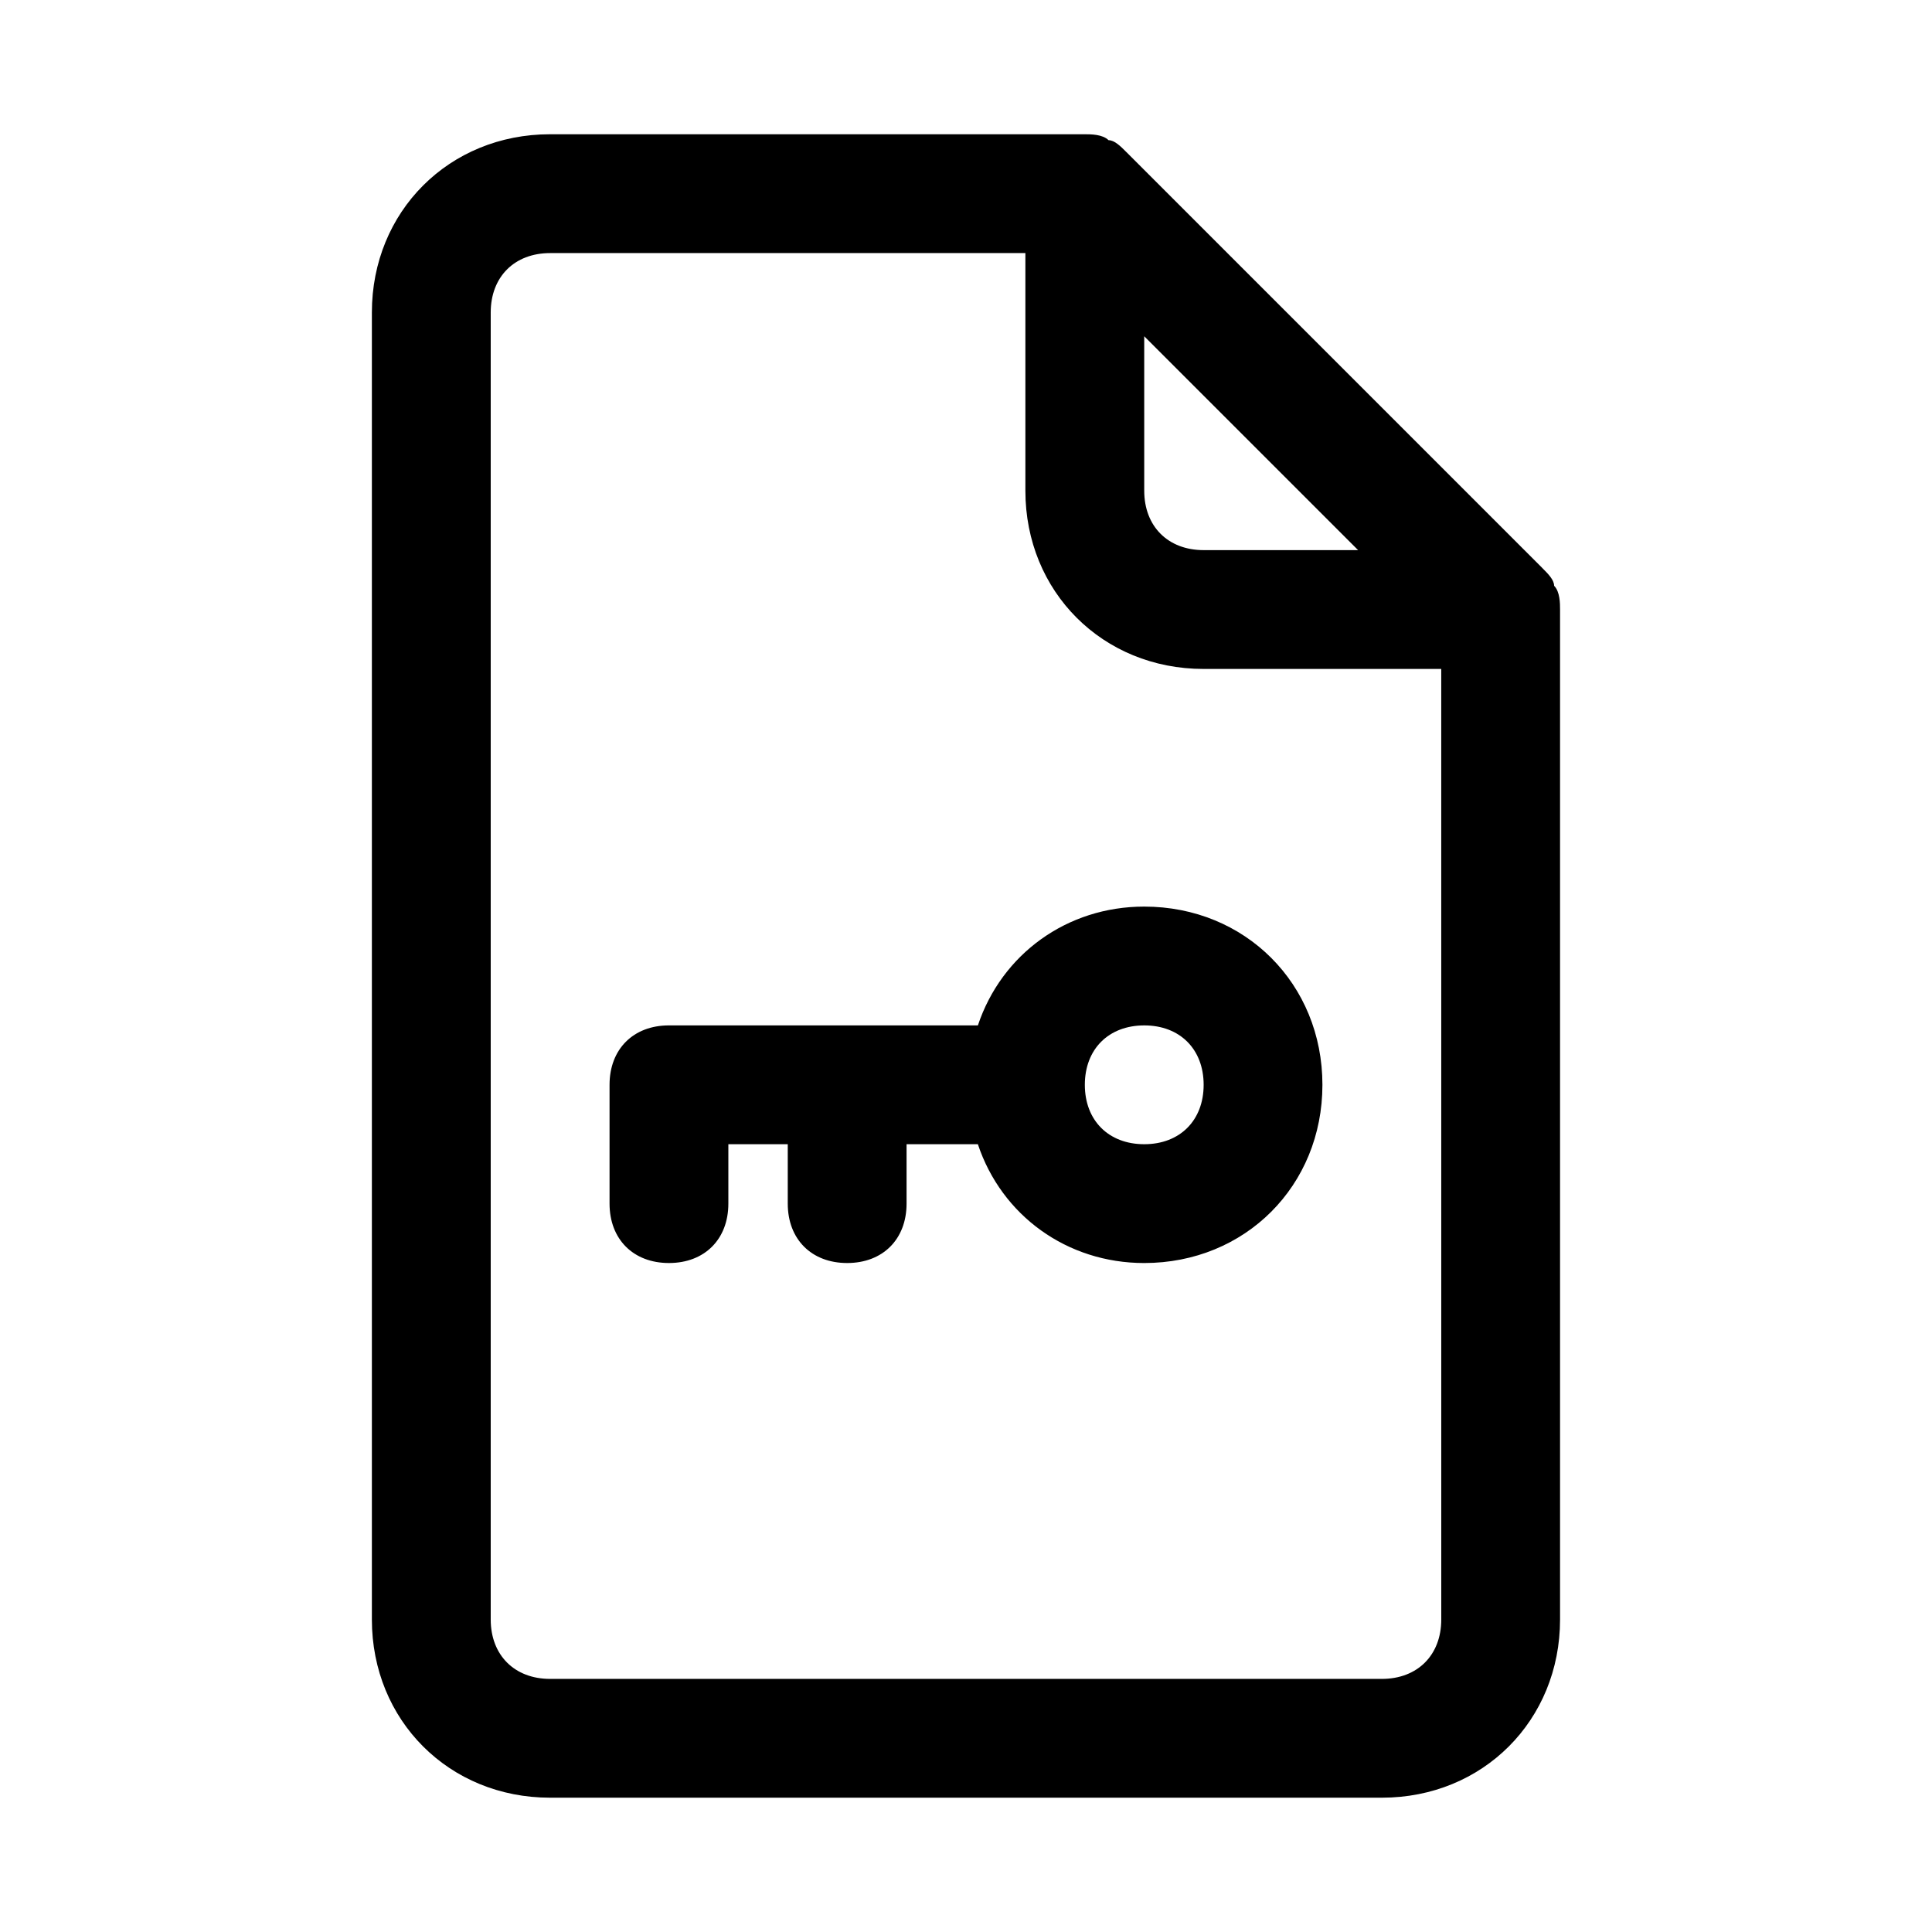
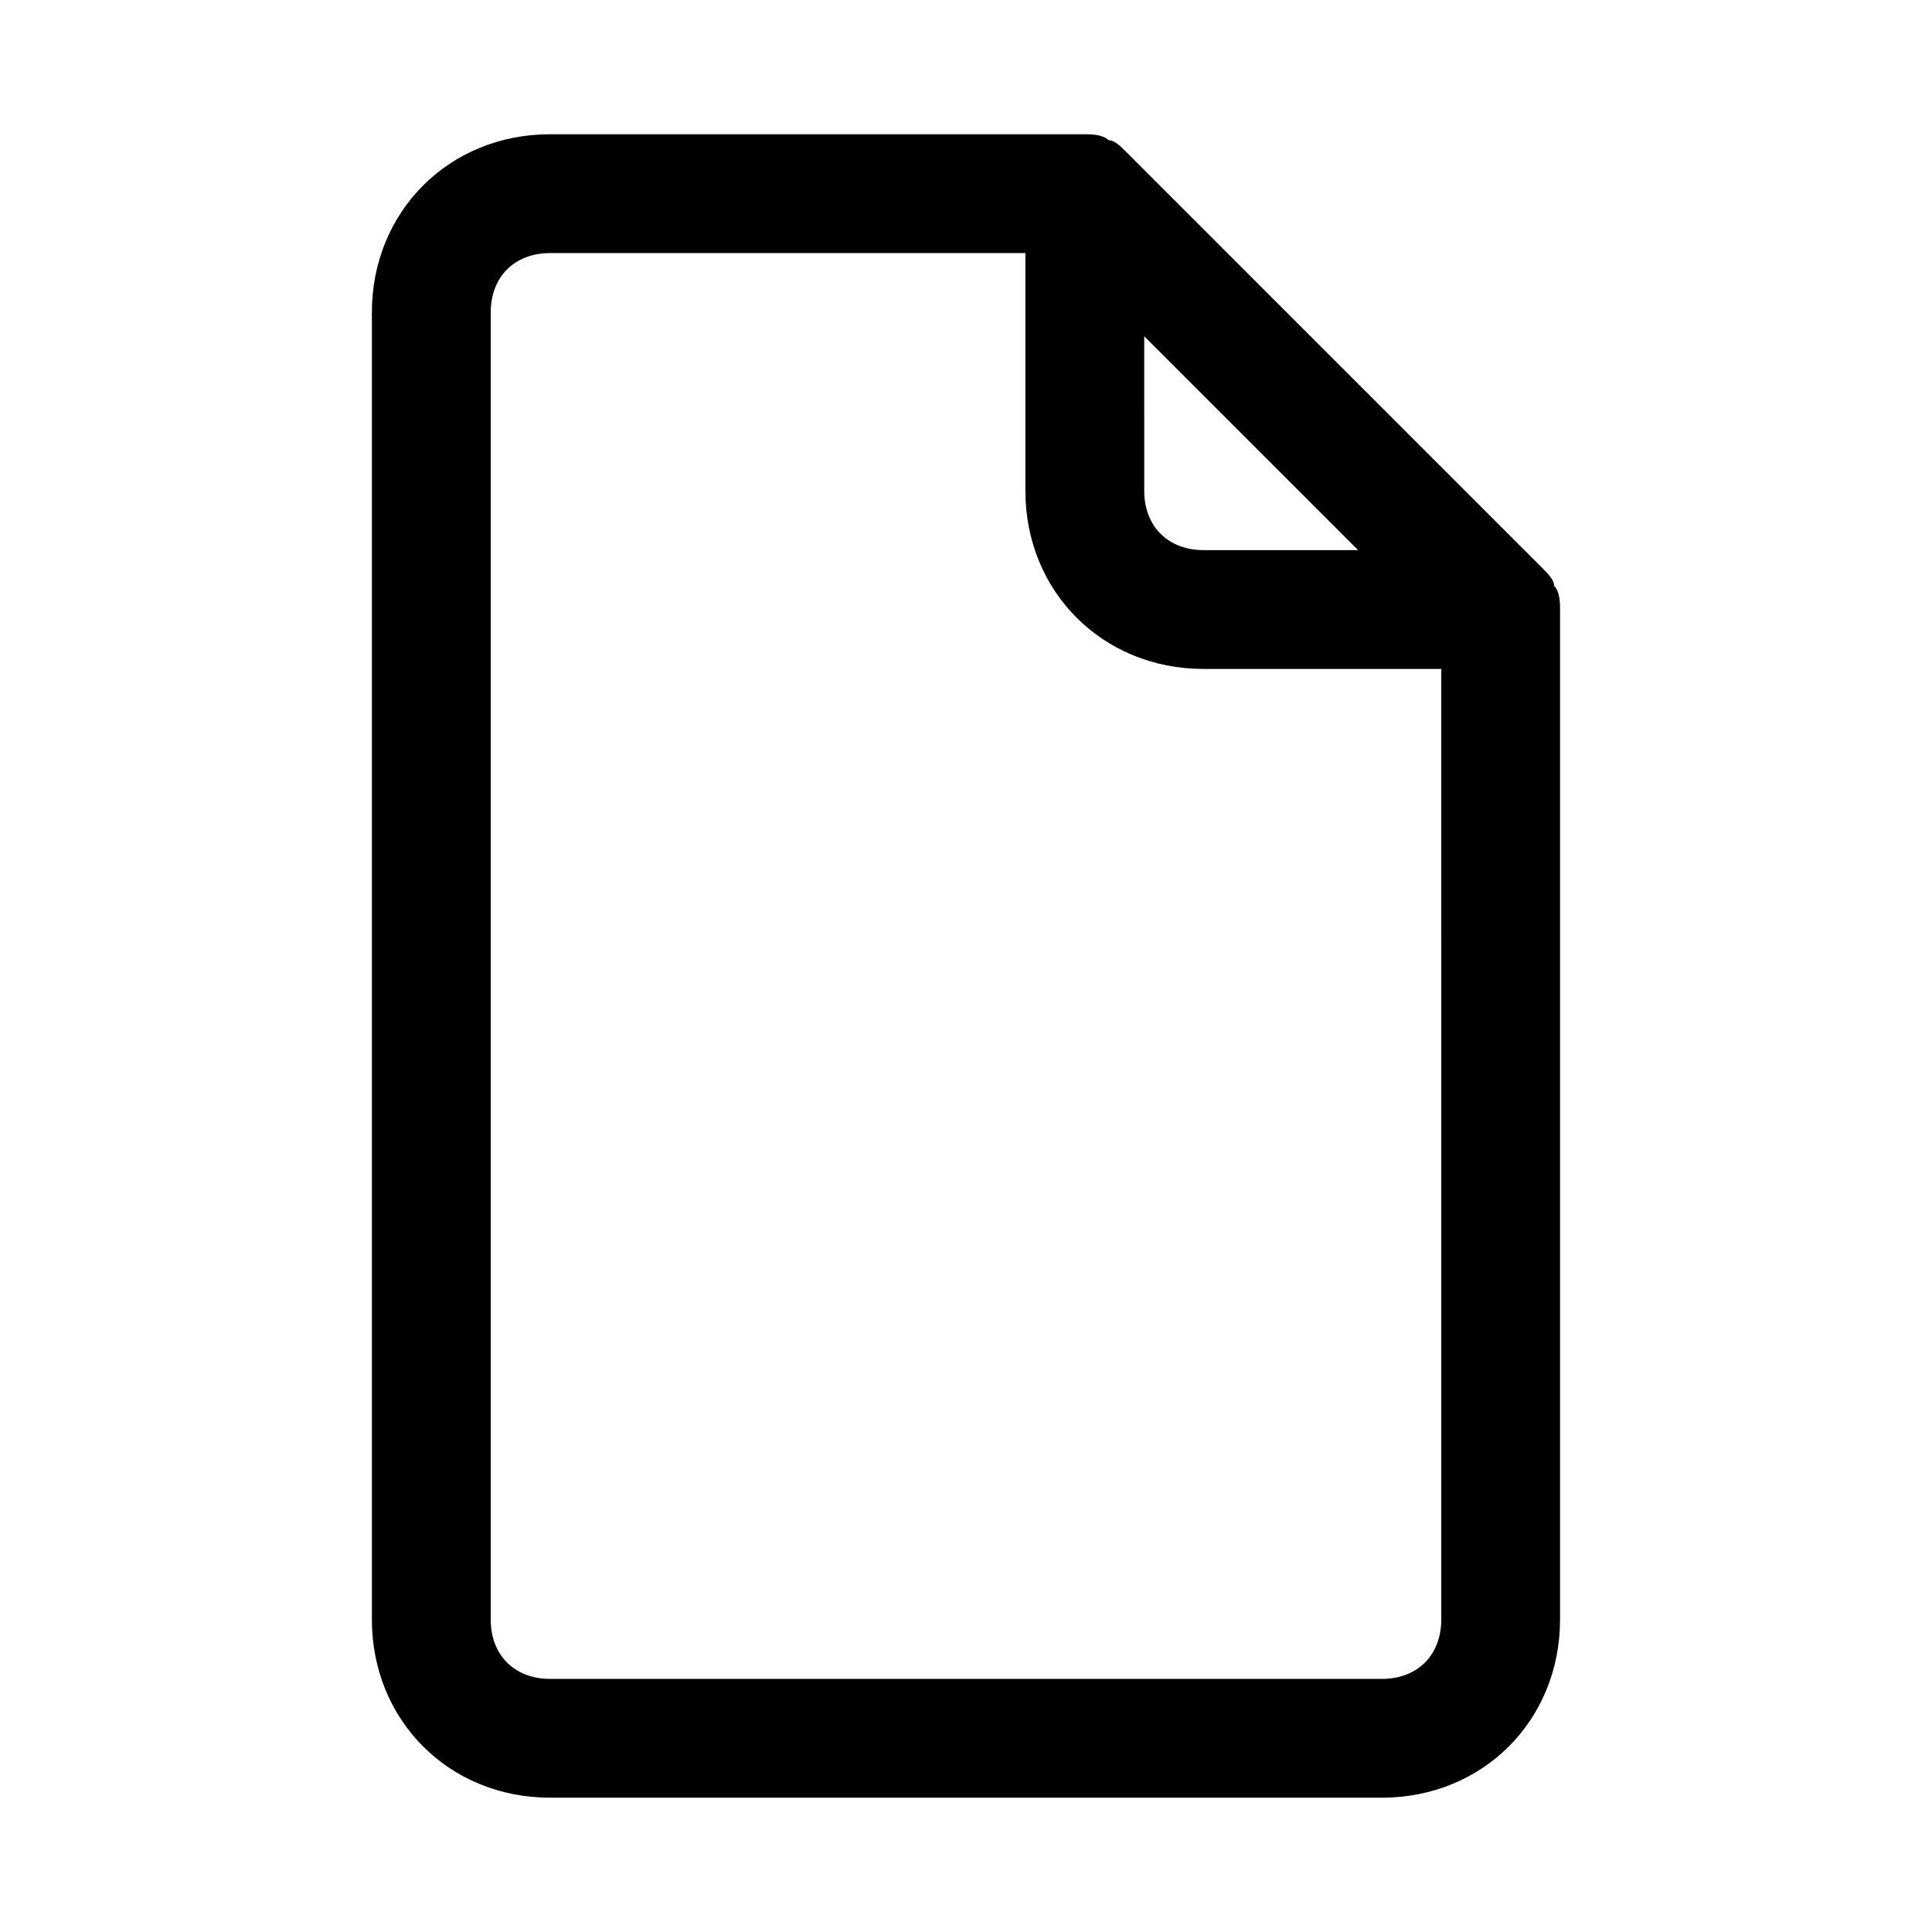
<svg xmlns="http://www.w3.org/2000/svg" fill="#000000" width="800px" height="800px" version="1.1" viewBox="144 144 512 512">
  <g>
-     <path d="m403.15 415.74h-81.871c-9.445 0-15.742 6.297-15.742 15.742v31.488c0 9.445 6.297 15.742 15.742 15.742 9.445 0 15.742-6.297 15.742-15.742v-15.742h15.742v15.742c0 9.445 6.297 15.742 15.742 15.742 9.445 0 15.742-6.297 15.742-15.742v-15.742h18.895c6.297 18.895 23.617 31.488 44.082 31.488 26.766 0 47.23-20.469 47.23-47.23 0-26.766-20.469-47.23-47.23-47.23-20.461-0.004-37.777 12.594-44.074 31.484zm59.828 15.746c0 9.445-6.297 15.742-15.742 15.742s-15.742-6.297-15.742-15.742c0-9.445 6.297-15.742 15.742-15.742 9.441-0.004 15.742 6.293 15.742 15.742z" />
    <path d="m552.71 294.51-110.21-110.21c-1.574-1.574-3.148-3.148-4.723-3.148-1.574-1.574-4.723-1.574-6.297-1.574h-141.7c-26.766 0-47.23 20.469-47.23 47.23v346.37c0 26.766 20.469 47.23 47.23 47.23h220.42c26.766 0 47.23-20.469 47.23-47.23v-267.64c0-1.574 0-4.723-1.574-6.297 0-1.574-1.574-3.152-3.148-4.727zm-105.48-61.398 56.68 56.676h-40.934c-9.445 0-15.742-6.297-15.742-15.742zm78.719 340.07c0 9.445-6.297 15.742-15.742 15.742h-220.42c-9.445 0-15.742-6.297-15.742-15.742v-346.37c0-9.445 6.297-15.742 15.742-15.742h125.95v62.977c0 26.766 20.469 47.23 47.23 47.23h62.977z" />
  </g>
</svg>